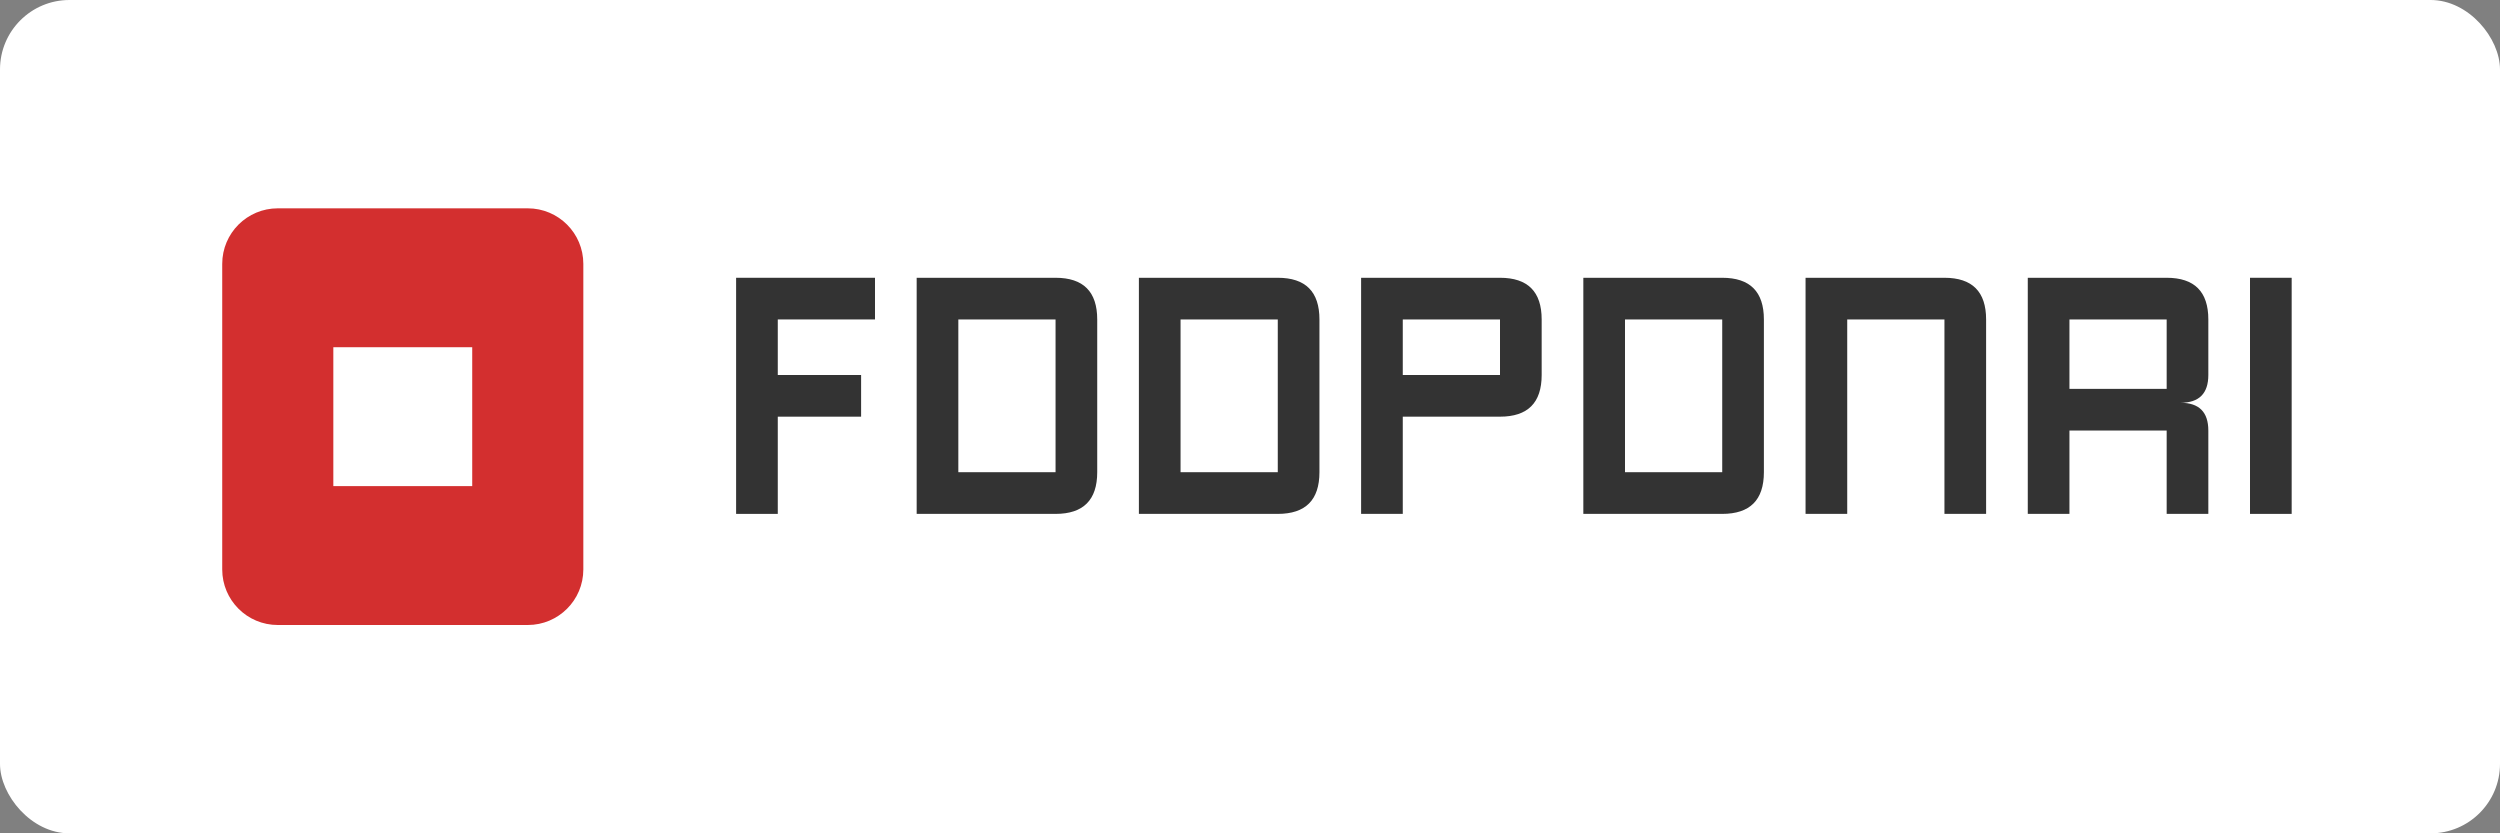
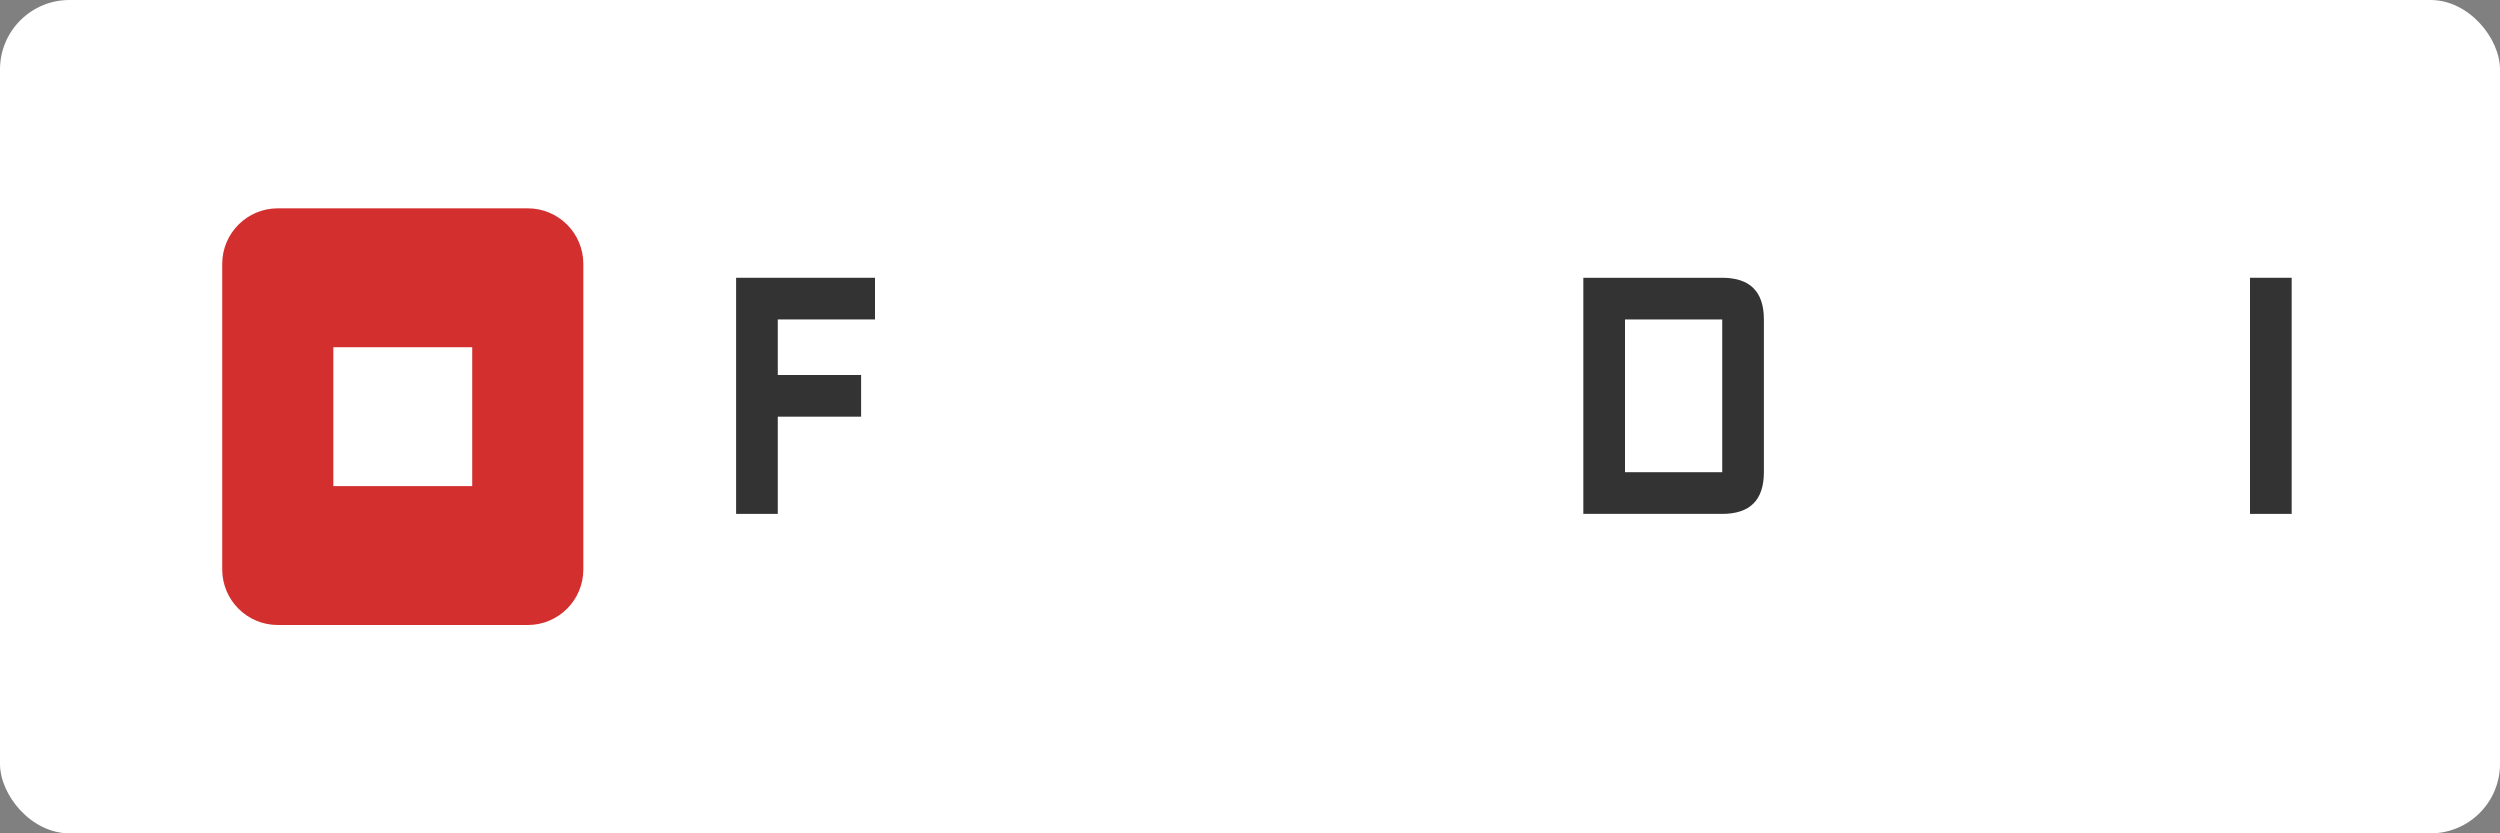
<svg xmlns="http://www.w3.org/2000/svg" width="180" height="60" viewBox="0 0 180 60" fill="none">
  <rect x="0" y="0" width="180" height="60" fill="#808080" stroke="none" />
  <rect width="180" height="60" rx="5" fill="#FFFFFF" />
  <path d="M20 15H38C40.209 15 42 16.791 42 19V41C42 43.209 40.209 45 38 45H20C17.791 45 16 43.209 16 41V19C16 16.791 17.791 15 20 15Z" fill="#D32F2F" />
  <path d="M24 25H34V35H24V25Z" fill="white" />
  <path d="M53 20H63V23H56V27H62V30H56V37H53V20Z" fill="#333333" />
-   <path d="M66 20H76C78 20 79 21 79 23V34C79 36 78 37 76 37H66V20ZM69 23V34H76V23H69Z" fill="#333333" />
-   <path d="M82 20H92C94 20 95 21 95 23V34C95 36 94 37 92 37H82V20ZM85 23V34H92V23H85Z" fill="#333333" />
-   <path d="M98 20H108C110 20 111 21 111 23V27C111 29 110 30 108 30H101V37H98V20ZM101 23V27H108V23H101Z" fill="#333333" />
  <path d="M114 20H124C126 20 127 21 127 23V34C127 36 126 37 124 37H114V20ZM117 23V34H124V23H117Z" fill="#333333" />
-   <path d="M130 20H140C142 20 143 21 143 23V37H140V23H133V37H130V20Z" fill="#333333" />
-   <path d="M146 20H156C158 20 159 21 159 23V27C159 28.333 158.333 29 157 29C158.333 29 159 29.667 159 31V37H156V31H149V37H146V20ZM149 23V28H156V23H149Z" fill="#333333" />
  <path d="M162 20H165V37H162V20Z" fill="#333333" />
</svg>